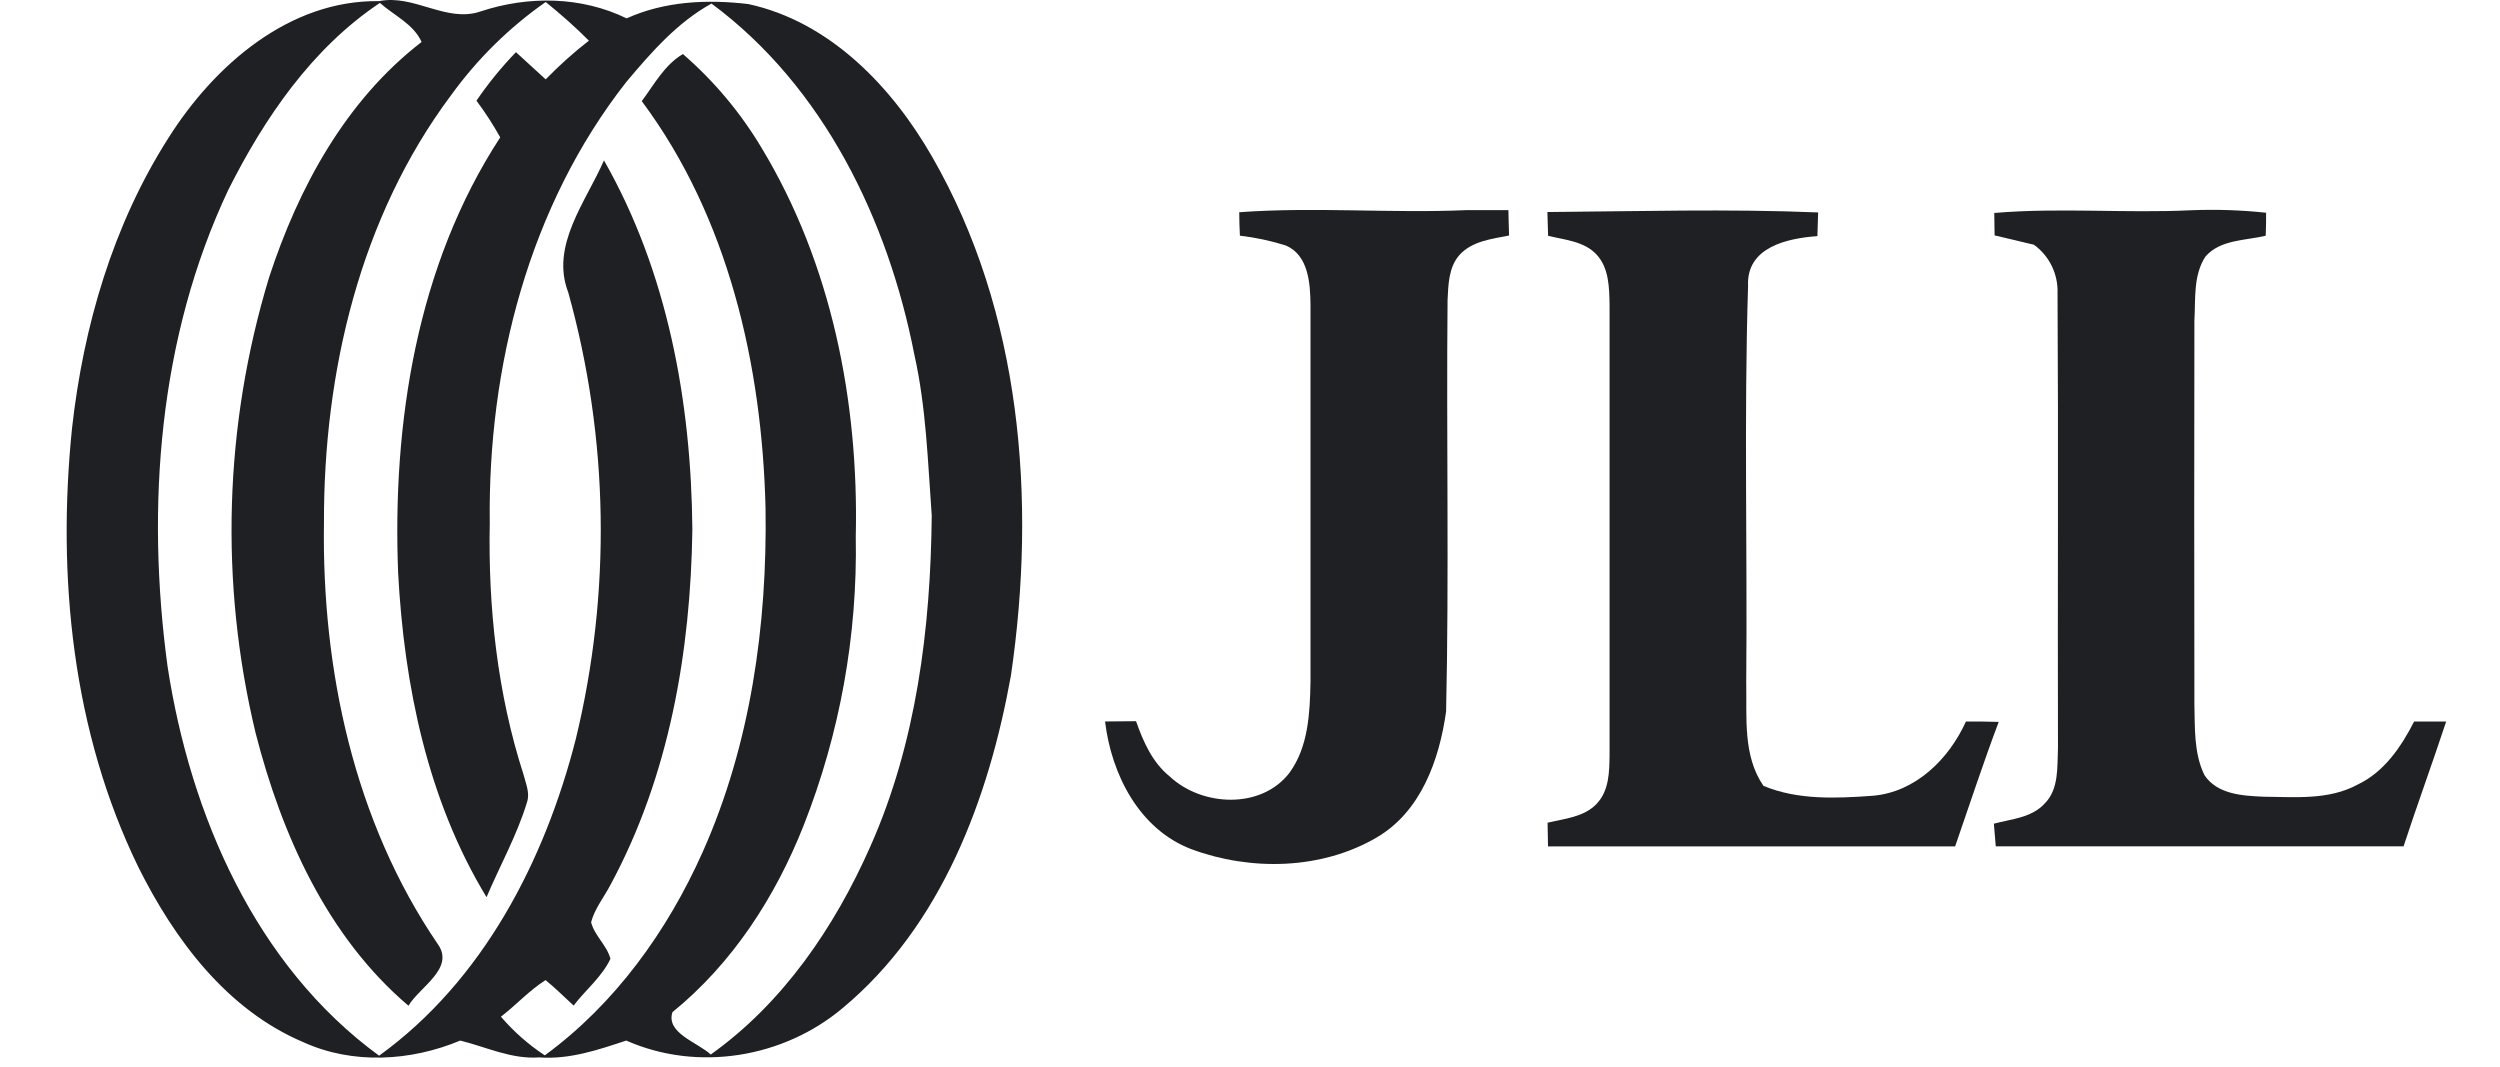
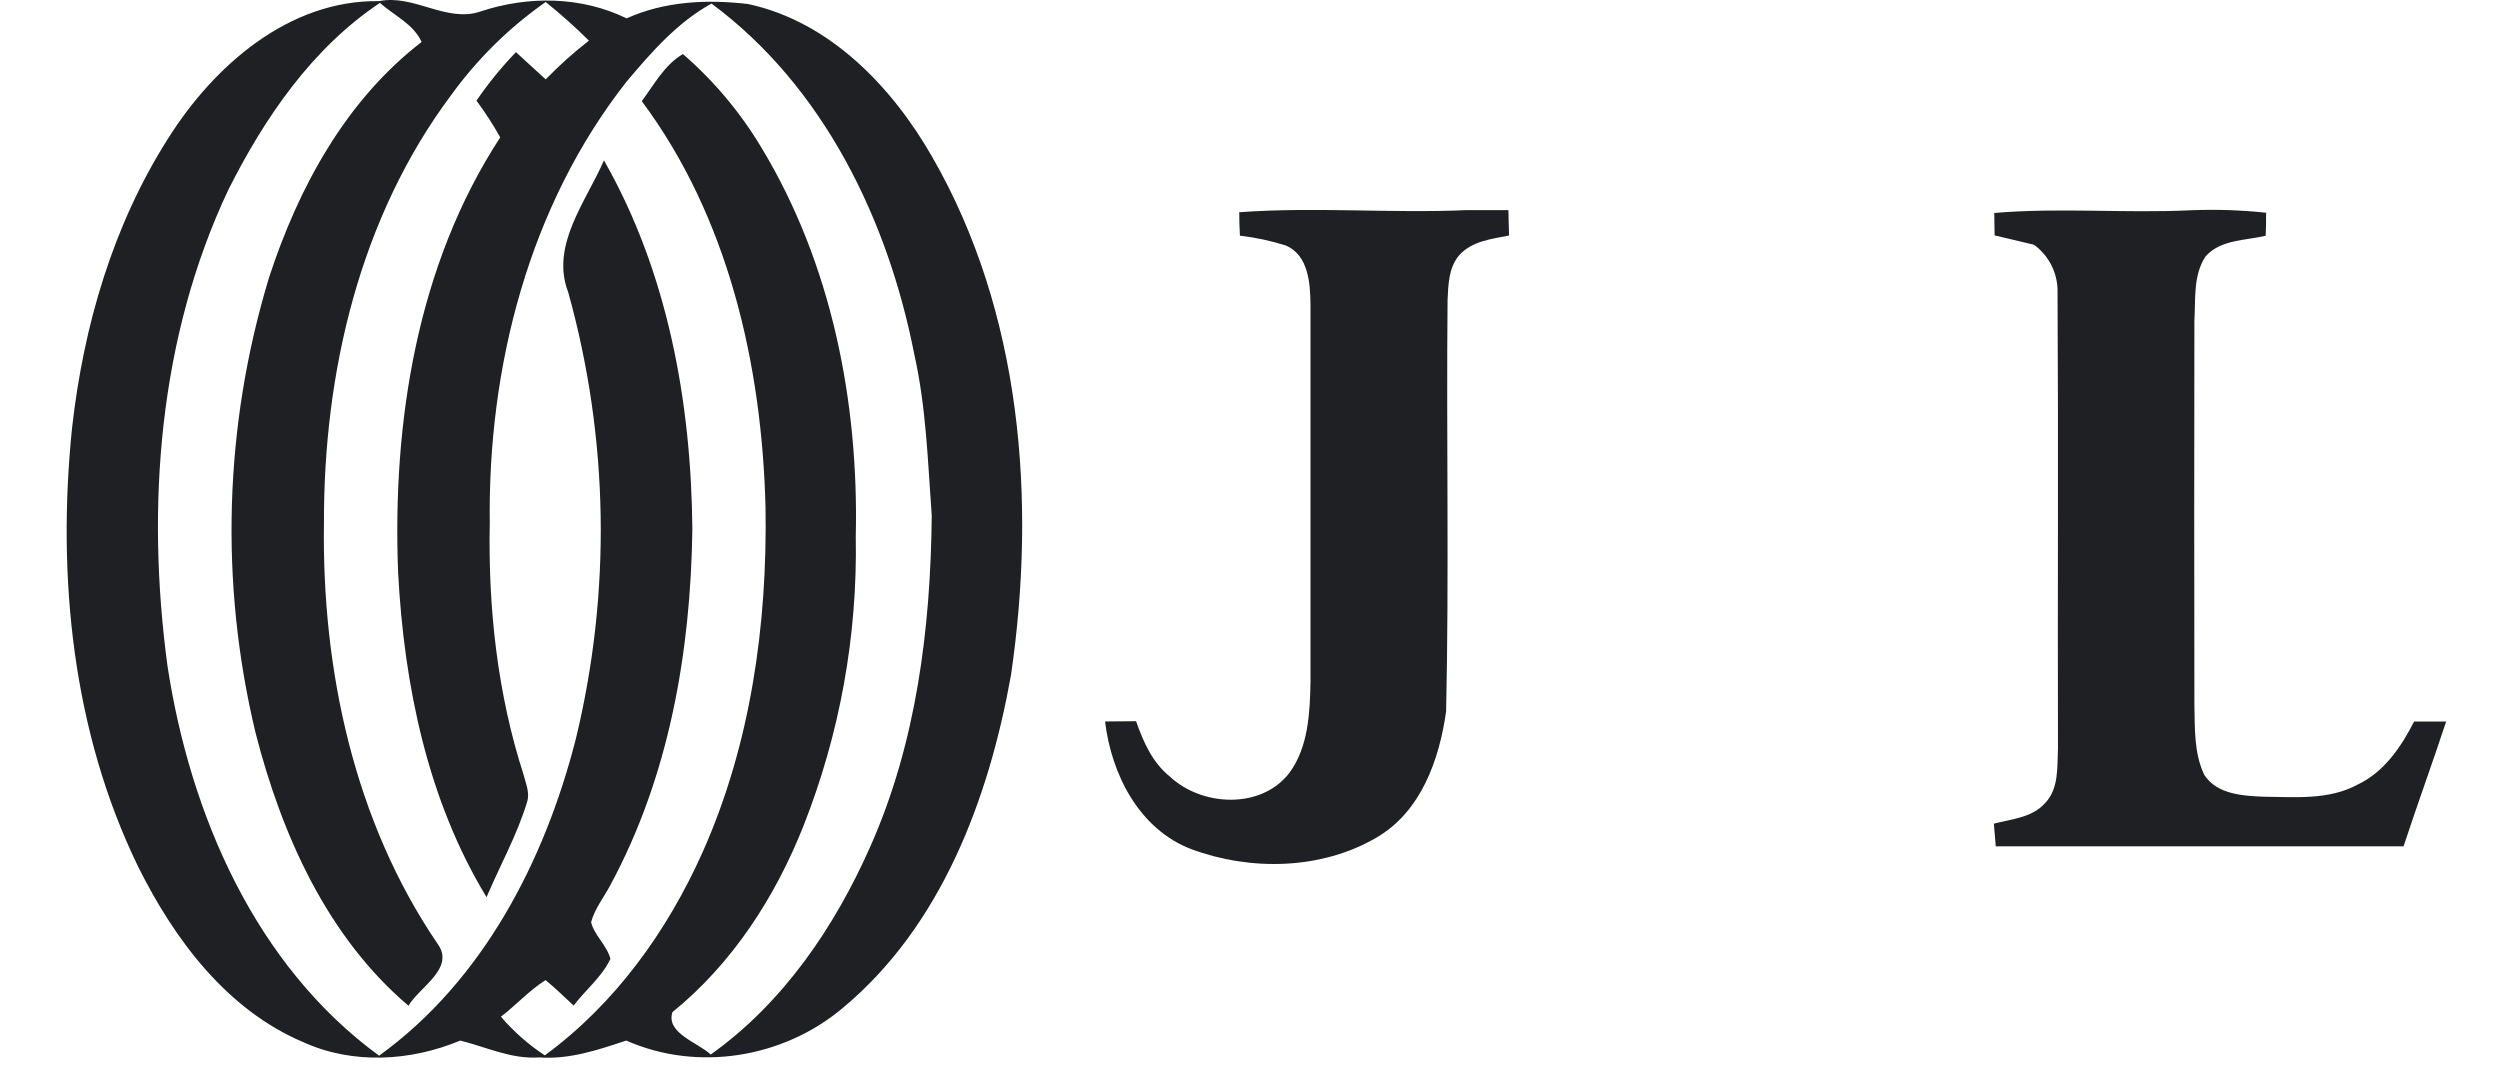
<svg xmlns="http://www.w3.org/2000/svg" width="75" height="32" viewBox="0 0 75 32" fill="none">
  <g clip-path="url(#clip0_6777_647028)">
    <path d="M5.053 4.138C6.424 1.968 8.668 -0.006 11.375 0.034C12.424 -0.179 13.394 0.697 14.421 0.342C15.847 -0.13 17.437 -0.112 18.799 0.551C19.941 0.034 21.219 -0.023 22.446 0.121C24.894 0.65 26.755 2.598 27.96 4.696C30.652 9.367 31.096 15.013 30.329 20.259C29.666 23.955 28.244 27.776 25.282 30.24C23.5 31.74 20.929 32.163 18.787 31.217C17.942 31.497 17.082 31.79 16.174 31.722C15.345 31.782 14.589 31.41 13.807 31.217C12.323 31.838 10.584 31.941 9.099 31.265C6.802 30.293 5.234 28.185 4.15 26.012C2.172 21.953 1.705 17.298 2.161 12.845C2.502 9.788 3.389 6.747 5.053 4.138ZM6.85 5.694C4.76 10.12 4.377 15.193 5.027 19.994C5.708 24.434 7.657 28.957 11.373 31.671C14.486 29.422 16.338 25.83 17.271 22.183C18.345 17.767 18.267 13.149 17.047 8.77C16.503 7.363 17.582 6.05 18.119 4.811C20.031 8.164 20.738 12.062 20.771 15.884C20.72 19.546 20.077 23.275 18.323 26.529C18.129 26.907 17.844 27.248 17.733 27.666C17.836 28.074 18.207 28.357 18.313 28.765C18.058 29.307 17.569 29.693 17.209 30.167C16.931 29.912 16.661 29.642 16.367 29.403C15.879 29.712 15.486 30.148 15.028 30.501C15.41 30.947 15.853 31.338 16.344 31.661C18.453 30.116 20.021 27.933 21.08 25.561C22.52 22.331 23.021 18.75 22.966 15.235C22.86 10.948 21.852 6.524 19.253 3.034C19.625 2.536 19.938 1.941 20.488 1.622C21.417 2.426 22.212 3.374 22.843 4.429C24.95 7.91 25.767 12.064 25.673 16.102C25.728 19.066 25.195 22.012 24.107 24.77C23.259 26.912 21.973 28.903 20.173 30.365C19.971 30.996 20.934 31.271 21.322 31.636C23.493 30.09 25.041 27.812 26.109 25.397C27.493 22.286 27.919 18.846 27.952 15.467C27.834 13.852 27.786 12.223 27.43 10.637C26.642 6.601 24.708 2.598 21.345 0.107C20.319 0.672 19.535 1.572 18.791 2.457C15.869 6.18 14.634 11.006 14.693 15.684C14.642 18.235 14.922 20.809 15.708 23.244C15.774 23.504 15.9 23.781 15.814 24.055C15.514 25.049 15 25.964 14.596 26.915C12.827 24.003 12.124 20.559 11.944 17.189C11.766 12.684 12.505 7.953 15.007 4.121C14.794 3.739 14.556 3.371 14.294 3.02C14.647 2.502 15.043 2.016 15.479 1.565C15.777 1.835 16.072 2.109 16.371 2.381C16.775 1.964 17.208 1.576 17.667 1.22C17.258 0.808 16.818 0.423 16.371 0.06C15.274 0.827 14.315 1.773 13.531 2.858C10.797 6.515 9.706 11.177 9.719 15.684C9.653 20.09 10.623 24.635 13.13 28.318C13.659 29.05 12.587 29.607 12.254 30.172C9.81 28.097 8.449 25.034 7.669 21.994C6.583 17.482 6.723 12.761 8.073 8.321C8.952 5.633 10.367 3.017 12.648 1.259C12.408 0.722 11.819 0.463 11.397 0.087C9.361 1.446 7.934 3.538 6.85 5.694Z" fill="#1F2023" />
    <path d="M37.177 6.367C39.446 6.201 41.725 6.403 43.999 6.304C44.415 6.304 44.828 6.304 45.252 6.304C45.252 6.493 45.269 6.872 45.272 7.065C44.747 7.171 44.162 7.23 43.78 7.653C43.459 8.021 43.449 8.54 43.427 9.002C43.388 13.118 43.475 17.234 43.383 21.344C43.18 22.795 42.628 24.351 41.299 25.125C39.642 26.096 37.515 26.134 35.741 25.475C34.175 24.88 33.34 23.227 33.152 21.644L34.082 21.636C34.298 22.251 34.571 22.874 35.092 23.294C36.055 24.198 37.84 24.288 38.685 23.182C39.252 22.407 39.297 21.387 39.315 20.461C39.315 16.688 39.315 12.916 39.315 9.143C39.307 8.505 39.259 7.661 38.576 7.365C38.126 7.223 37.665 7.125 37.197 7.07C37.185 6.901 37.178 6.543 37.177 6.367Z" fill="#1F2023" />
-     <path d="M46.422 6.361C49.129 6.34 51.839 6.262 54.544 6.373C54.535 6.61 54.529 6.845 54.522 7.084C53.62 7.148 52.386 7.415 52.442 8.576C52.318 12.534 52.424 16.502 52.387 20.463C52.409 21.509 52.278 22.668 52.904 23.576C53.934 24.006 55.094 23.952 56.18 23.873C57.463 23.768 58.469 22.772 58.978 21.645C59.309 21.645 59.631 21.645 59.961 21.657C59.496 22.892 59.087 24.143 58.654 25.391H46.44C46.44 25.154 46.428 24.919 46.427 24.682C46.934 24.559 47.513 24.516 47.894 24.12C48.275 23.724 48.28 23.16 48.287 22.656C48.287 18.154 48.287 13.653 48.287 9.151C48.278 8.63 48.272 8.044 47.899 7.639C47.526 7.235 46.946 7.198 46.443 7.074C46.435 6.837 46.428 6.601 46.422 6.361Z" fill="#1F2023" />
    <path d="M59.828 6.389C61.791 6.223 63.761 6.402 65.724 6.308C66.478 6.277 67.233 6.302 67.983 6.382C67.983 6.611 67.983 6.841 67.971 7.072C67.362 7.219 66.609 7.183 66.163 7.697C65.792 8.264 65.87 8.971 65.832 9.618C65.825 13.454 65.825 17.291 65.832 21.129C65.85 21.84 65.812 22.593 66.133 23.253C66.515 23.831 67.275 23.874 67.904 23.901C68.845 23.909 69.859 24.008 70.722 23.541C71.522 23.166 72.035 22.405 72.424 21.645H73.385C72.972 22.898 72.52 24.131 72.107 25.389C68.028 25.389 63.952 25.389 59.873 25.389C59.853 25.164 59.833 24.935 59.816 24.711C60.339 24.57 60.945 24.535 61.335 24.111C61.774 23.678 61.714 23.004 61.739 22.437C61.726 17.889 61.754 13.341 61.726 8.792C61.736 8.511 61.676 8.232 61.553 7.979C61.429 7.726 61.246 7.507 61.018 7.342C60.625 7.252 60.233 7.15 59.838 7.062C59.835 6.888 59.83 6.556 59.828 6.389Z" fill="#1F2023" />
  </g>
  <defs>
    <clipPath id="clip0_6777_647028">
      <rect width="71.385" height="32" fill="white" transform="translate(2)" />
    </clipPath>
  </defs>
</svg>